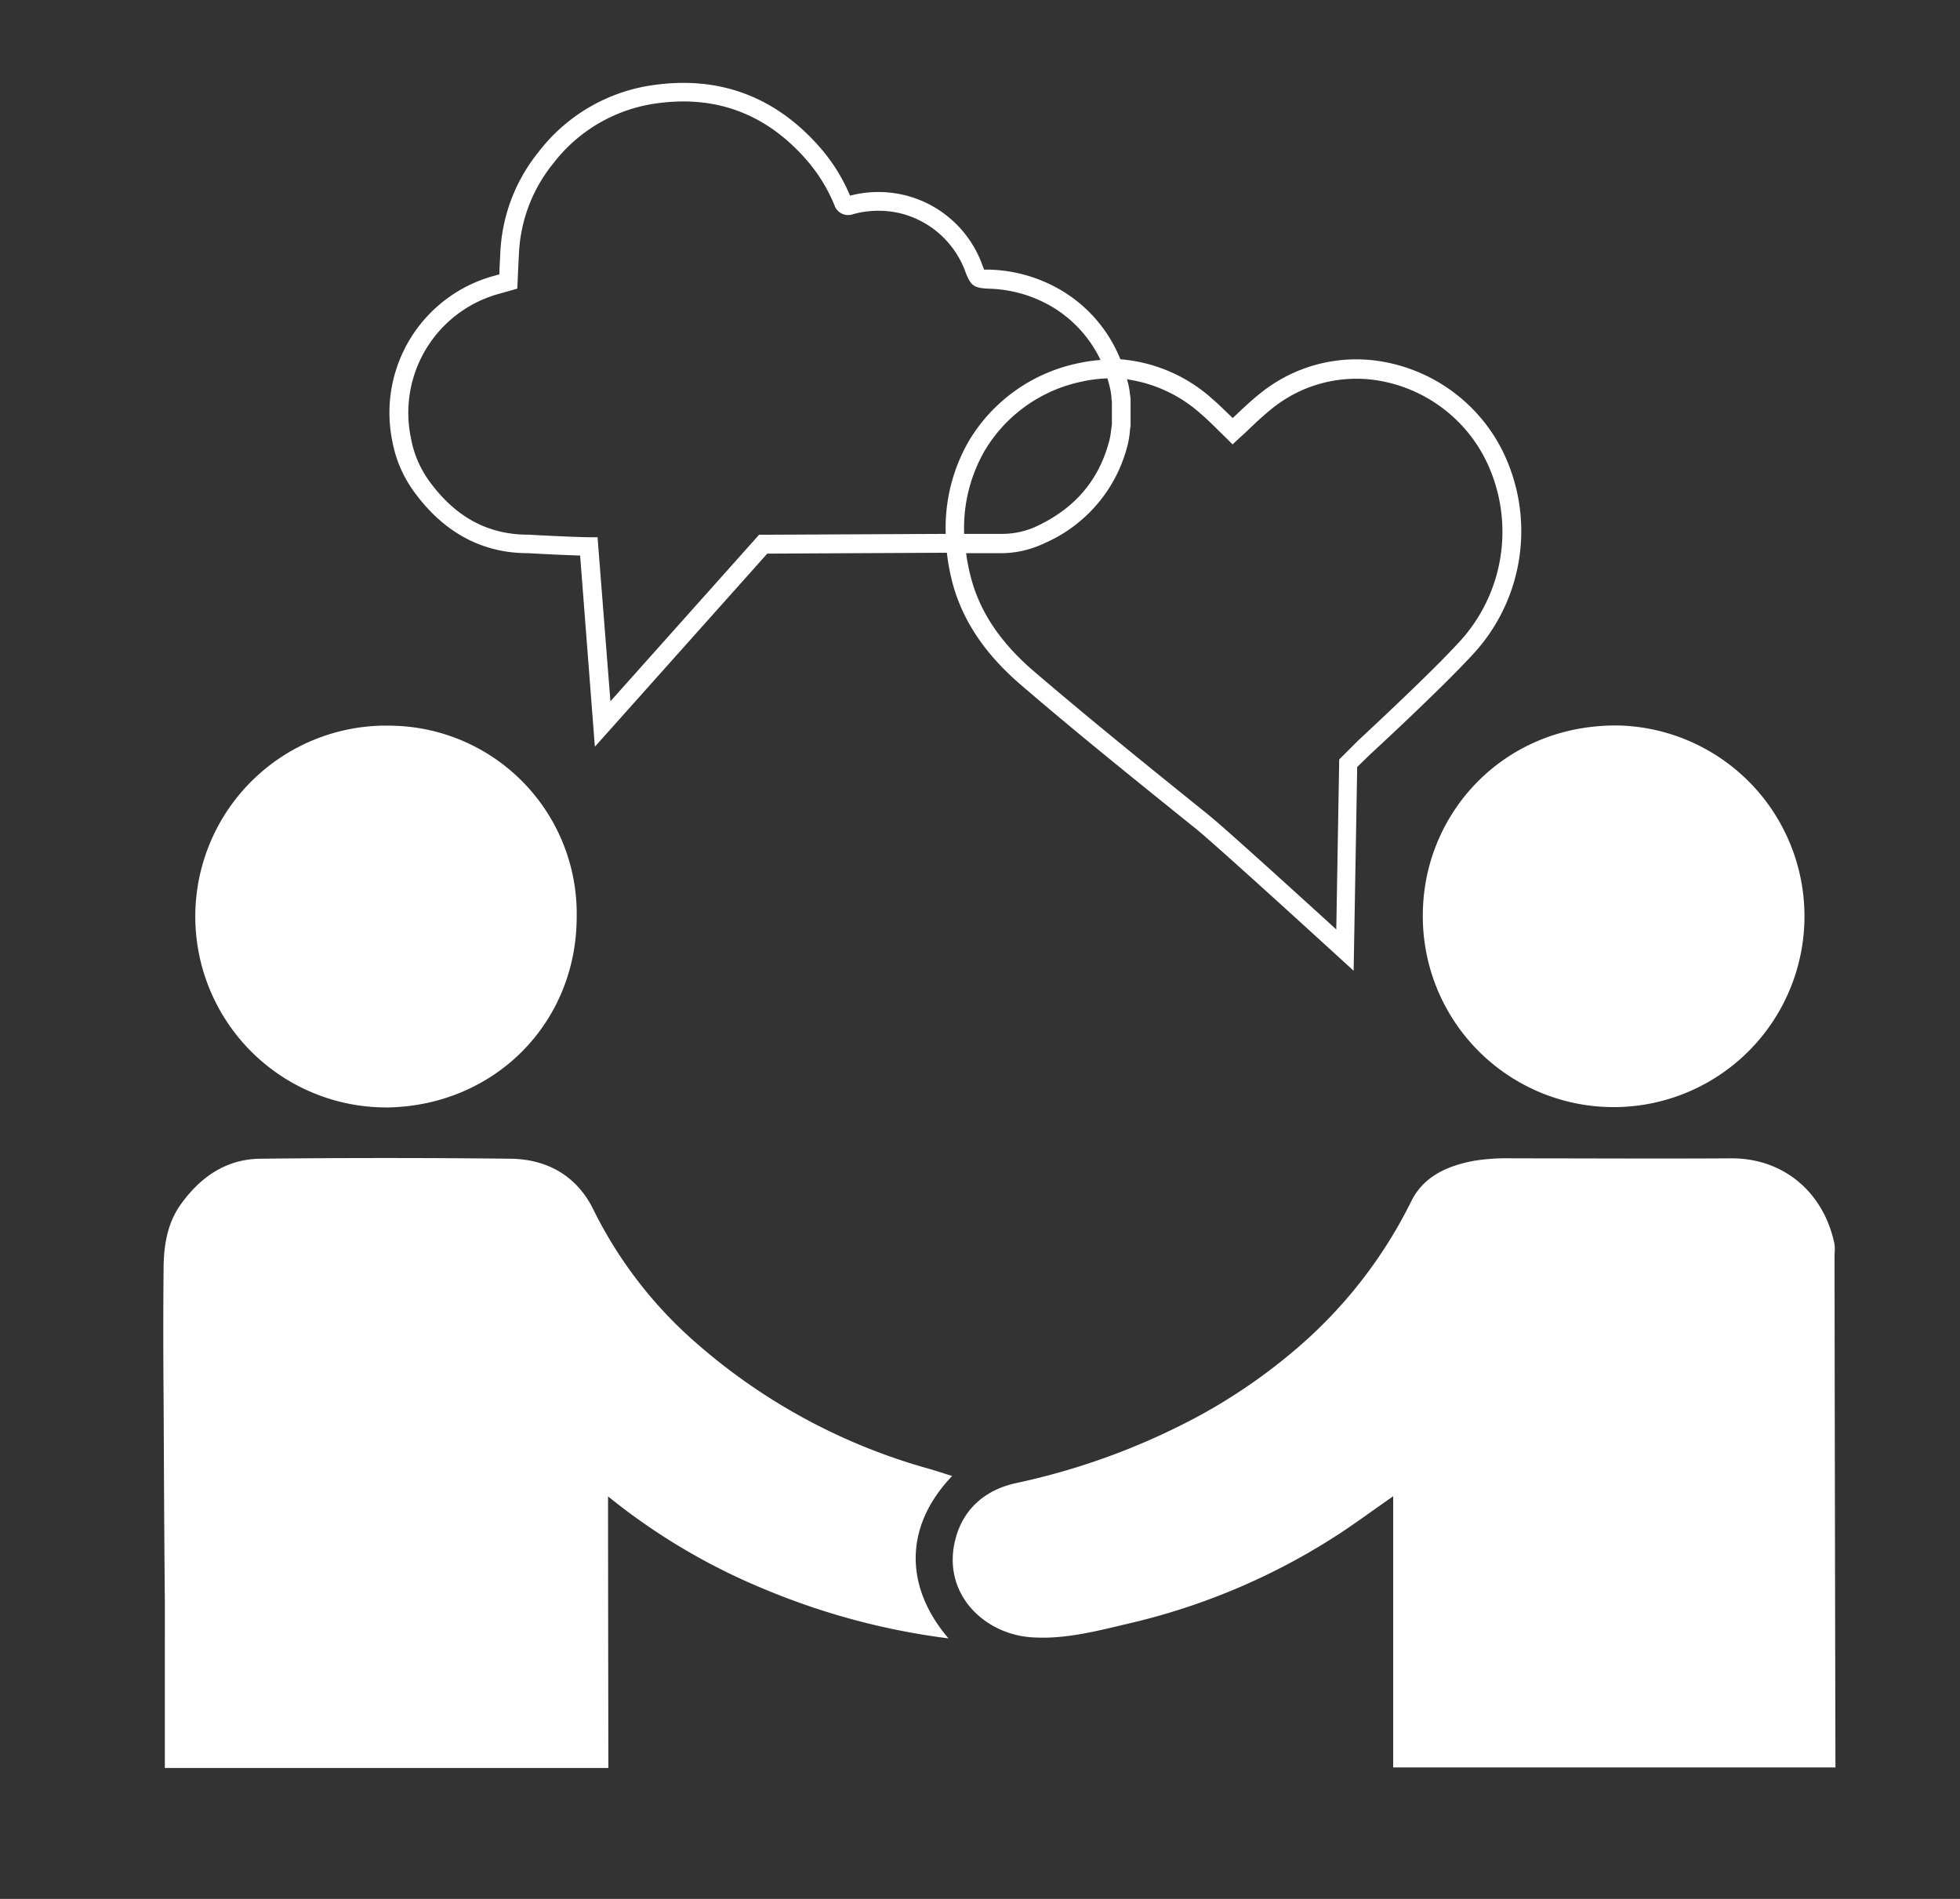
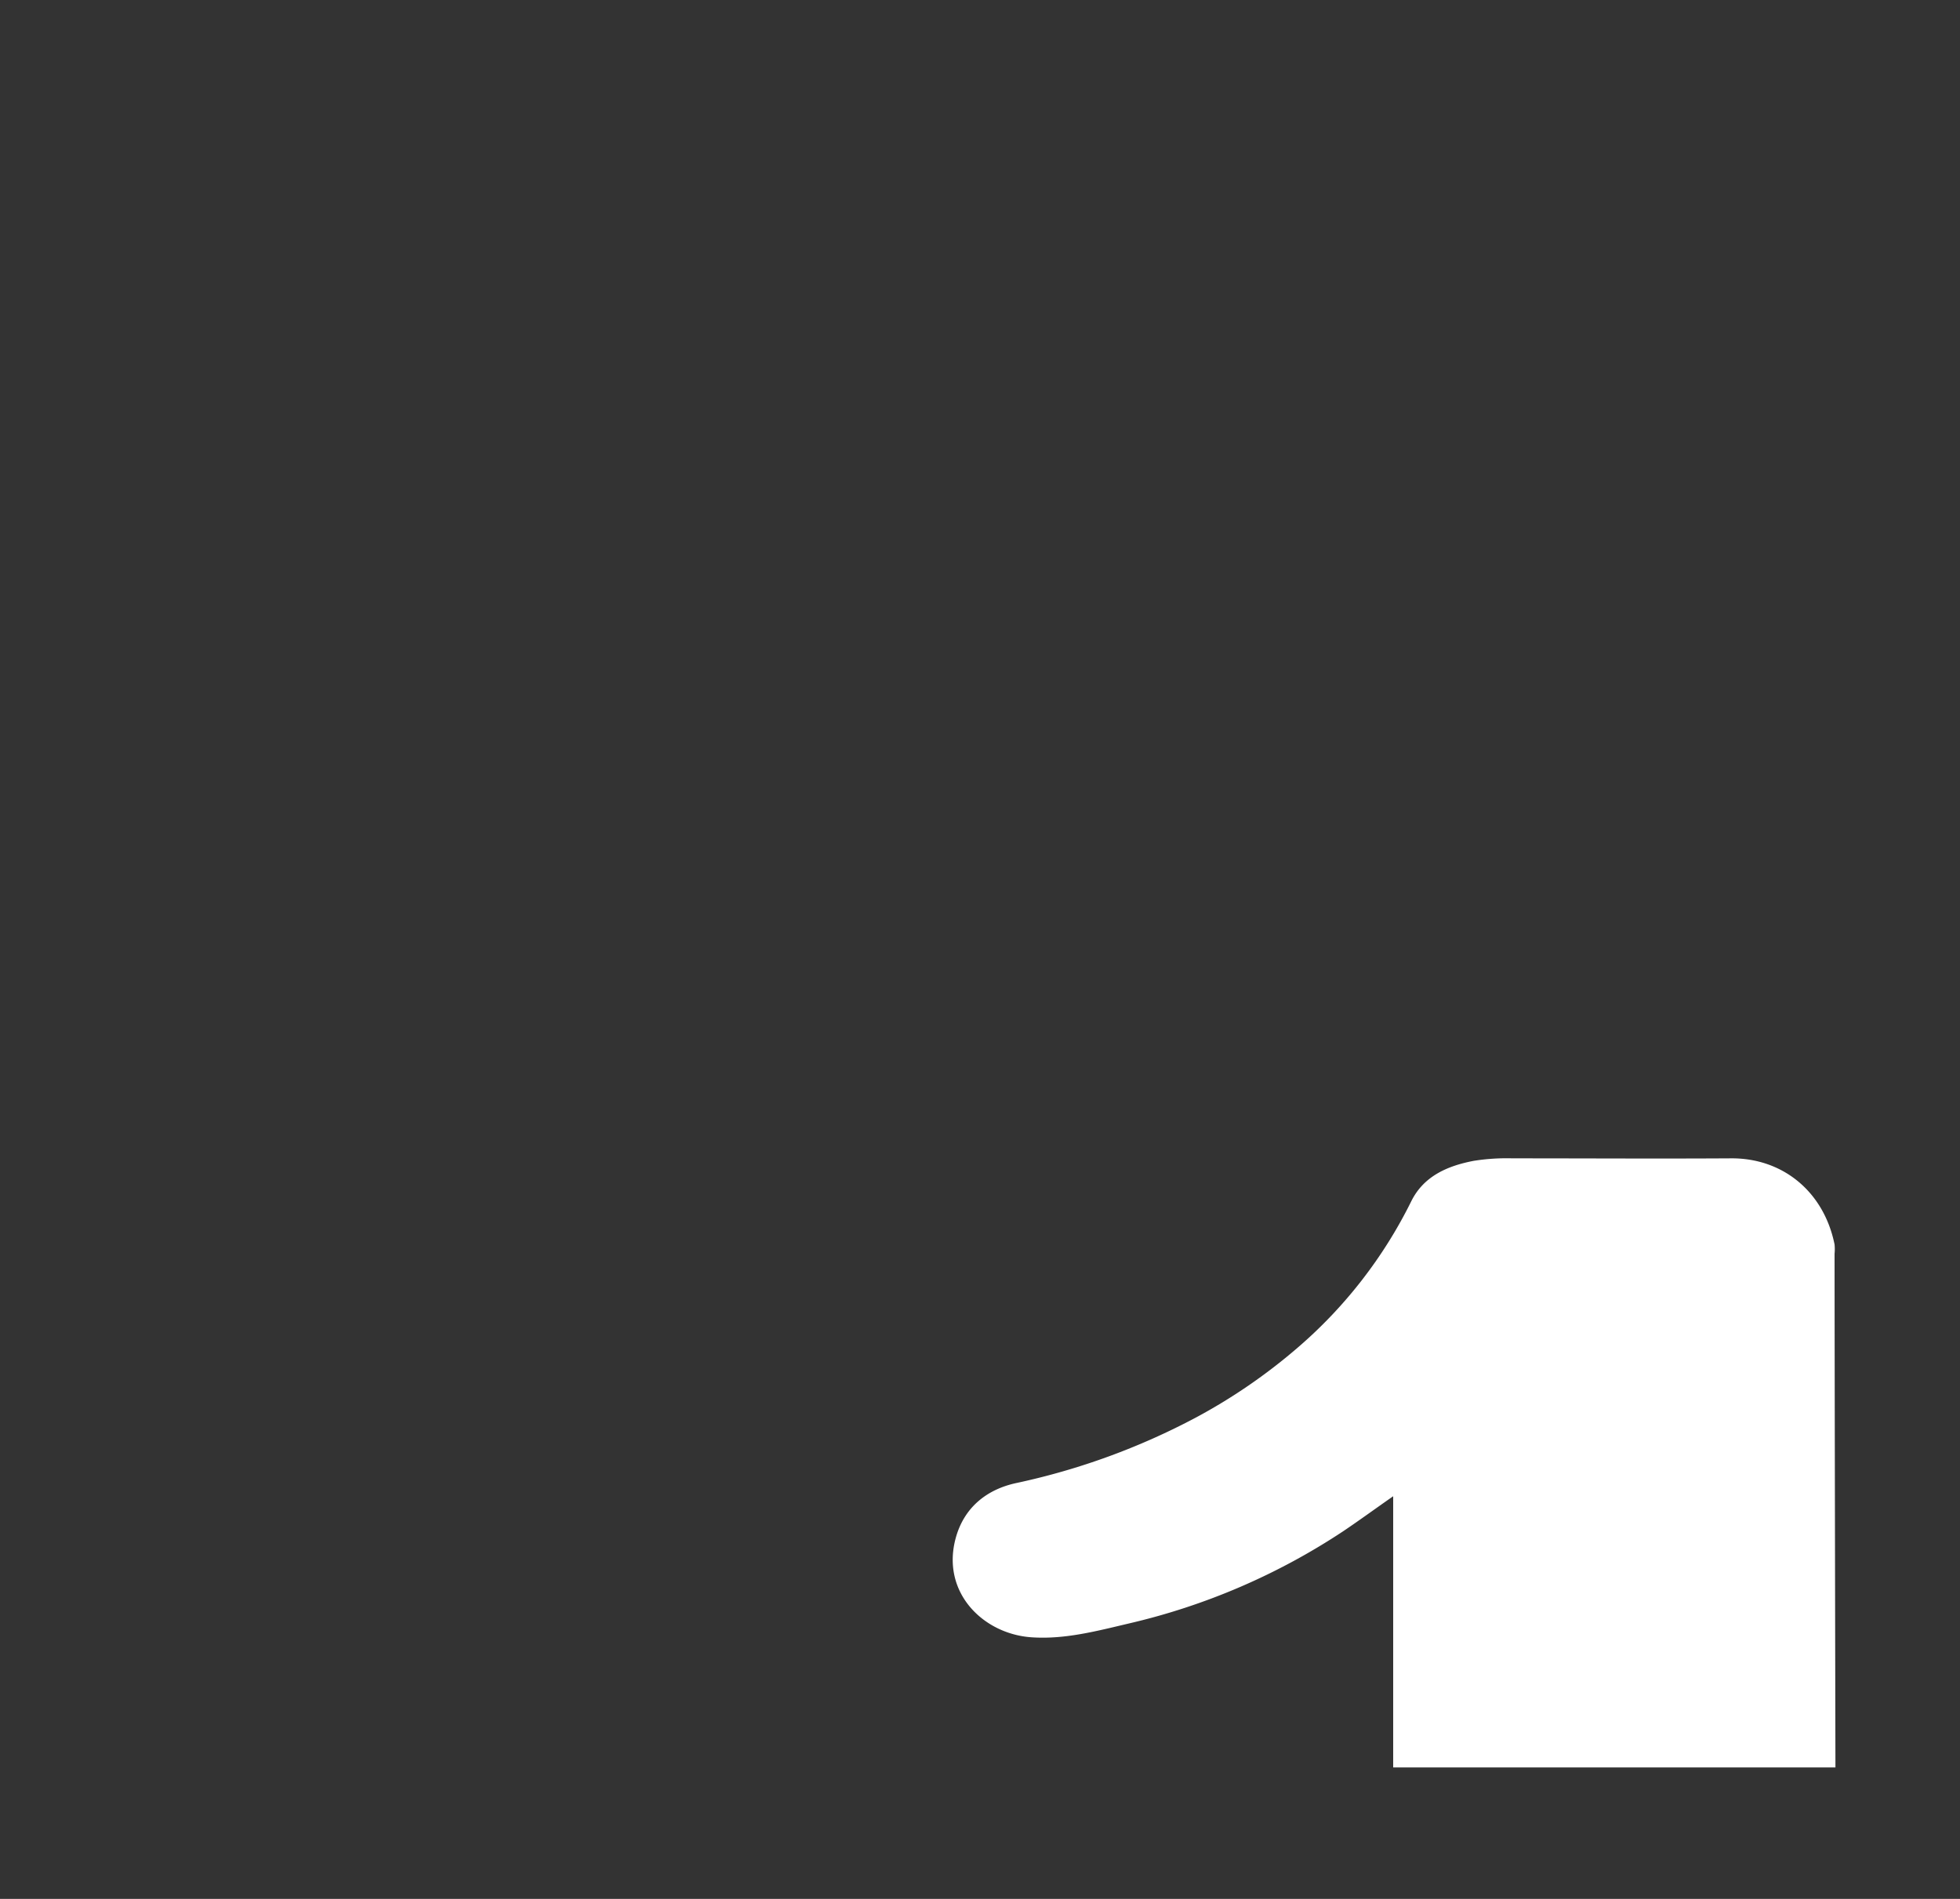
<svg xmlns="http://www.w3.org/2000/svg" id="Слой_1" data-name="Слой 1" viewBox="0 0 313.77 303.96">
  <rect x="0" y="0" width="313.77" height="303.96" fill="#333333" stroke="none" />
  <defs>
    <style>.cls-1{fill:#fff;}</style>
  </defs>
  <title>элементы_НА_ТИЛЬДУ-20</title>
-   <path class="cls-1" d="M66.37,78.83c4.73,6.45,10.86,9.72,18.12,9.72h.09c4,.23,6.79.33,8.29.38l2.36,30.6,27.6-30.91,28.75-.14a34.22,34.22,0,0,0,1,5.19c1.67,5.9,5.21,11.11,10.84,15.95h0c8.32,7.16,17,14.16,25.39,20.92l2.65,2.13c3.3,2.67,22.59,20.3,22.78,20.48l2.46,2.24.57-32.62,2.12-2.06c.45-.41,11.07-10.2,16.16-15.71a29,29,0,0,0,4.9-33,26.56,26.56,0,0,0-18-13.89,24.43,24.43,0,0,0-20.88,5c-1.26,1-2.46,2.14-3.61,3.23l-.62.58-.34-.33c-1-.95-1.87-1.84-2.87-2.69a25,25,0,0,0-14.77-6.39,22.7,22.7,0,0,0-9.27-10.92,23.87,23.87,0,0,0-11.79-3.43l-.75,0c-.07-.17-.17-.42-.28-.7a17.68,17.68,0,0,0-12.12-11.14,17.92,17.92,0,0,0-9.07,0,28.66,28.66,0,0,0-4.25-7.06c-7.09-8.49-16.11-12.09-26.8-10.7A28,28,0,0,0,86.23,24.31a27.55,27.55,0,0,0-6.12,15.86c-.06,1.09-.11,2.19-.16,3.29l0,.45-.7.2A22.7,22.7,0,0,0,62.79,70.54,19.82,19.82,0,0,0,66.37,78.83ZM192.23,66.24c.92.78,1.79,1.64,2.71,2.55l1.38,1.35,1,1,1-.94c.57-.52,1.13-1,1.69-1.57,1.16-1.1,2.26-2.13,3.44-3.08a21.5,21.5,0,0,1,18.36-4.41,23.54,23.54,0,0,1,15.94,12.3A26,26,0,0,1,233.39,103c-5,5.42-15.88,15.44-16,15.57l-3,3-.47,27.21c-5.37-4.89-17.78-16.19-20.47-18.35l-2.65-2.14c-8.38-6.75-17-13.74-25.32-20.86h0c-5.16-4.44-8.41-9.18-9.91-14.49a31.3,31.3,0,0,1-.91-4.39l5.71,0A16,16,0,0,0,167.1,87a23.29,23.29,0,0,0,13.42-15.77,15.76,15.76,0,0,0,.36-2.17c0-.29.07-.59.11-.88l0-4.11v-.21c0-.21-.05-.41-.08-.62-.06-.49-.12-1-.23-1.52-.07-.35-.18-.67-.26-1A22.49,22.49,0,0,1,192.23,66.24ZM157.72,72a23.67,23.67,0,0,1,15.4-10.9,21.83,21.83,0,0,1,4.16-.53c.18.59.34,1.18.47,1.79.09.41.13.83.18,1.25,0,.19,0,.38.07.58v3.68c0,.28-.07.57-.11.85a13.35,13.35,0,0,1-.29,1.77c-1.67,6.39-5.52,10.91-11.78,13.81a13.08,13.08,0,0,1-5.54,1.16l-5.93,0A24.79,24.79,0,0,1,157.72,72ZM80,47l1.24-.35,1.57-.45.12-2.6c.05-1.09.1-2.18.16-3.26a24.61,24.61,0,0,1,5.47-14.17,25.14,25.14,0,0,1,16.91-9.67c9.61-1.25,17.72,2,24.11,9.65a26.08,26.08,0,0,1,4,6.69,2.3,2.3,0,0,0,2.93,1.46,15.18,15.18,0,0,1,7.91-.08,14.88,14.88,0,0,1,10.18,9.43c.82,2.09,1.33,2.45,3.64,2.56a21,21,0,0,1,10.35,3,19.91,19.91,0,0,1,7.59,8.41,25.54,25.54,0,0,0-3.68.55,26.64,26.64,0,0,0-17.32,12.29,27.76,27.76,0,0,0-3.78,15l-29.21.14h-.67l-23.8,26.66L95.66,86l-1.37,0s-3.23-.05-9.63-.41h-.08c-6.44,0-11.61-2.78-15.8-8.49a16.86,16.86,0,0,1-3-7A19.74,19.74,0,0,1,80,47Z" />
-   <path class="cls-1" d="M148.81,235.14a95.21,95.21,0,0,1-37.17-20A68.53,68.53,0,0,1,95,193.64c-2.64-5.4-7.38-8.09-13.29-8.16q-20-.22-40,0c-5.43.05-9.54,2.85-12.67,7.17-2.21,3-2.81,6.56-2.85,10.18-.07,7.09-.06,14.19,0,21.28.06,10.72.09,21.45.2,32.17V283h71s-.05-36.1-.05-39.53v-3.94A100.44,100.44,0,0,0,123,254.64a112.37,112.37,0,0,0,28.84,7.62c-6.86-8-7.33-17.7.59-26C151.17,235.9,150,235.47,148.81,235.14Z" />
-   <path class="cls-1" d="M61.81,177.28c17.35-.2,30.48-13.5,30.51-30.46a30.1,30.1,0,0,0-29.39-30.65,30.56,30.56,0,1,0-1.12,61.1Z" />
-   <path class="cls-1" d="M227.78,146a30.55,30.55,0,1,0,31.66-29.86C241.16,115.72,228.05,129.76,227.78,146Z" />
  <path class="cls-1" d="M293.69,200.69a7.57,7.57,0,0,0,0-1.48c-1.71-8.45-8.28-13.84-16.56-13.79-11.67.07-23.34,0-35,0a33.62,33.62,0,0,0-6.21.4c-4.17.8-8,2.43-10,6.48a74.27,74.27,0,0,1-18.29,23.52,90.19,90.19,0,0,1-16.18,11.09,110.42,110.42,0,0,1-28.68,10.47c-4.76,1-8.5,3.91-9.82,9-2.23,8.63,4.51,15.2,12.21,15.71,5.3.36,10.4-1,15.5-2.2a105.19,105.19,0,0,0,34.37-14.78c2.6-1.75,5.13-3.6,8-5.6,0,9.3,0,43.41,0,43.41h70.8S293.69,218.36,293.69,200.69Z" />
</svg>